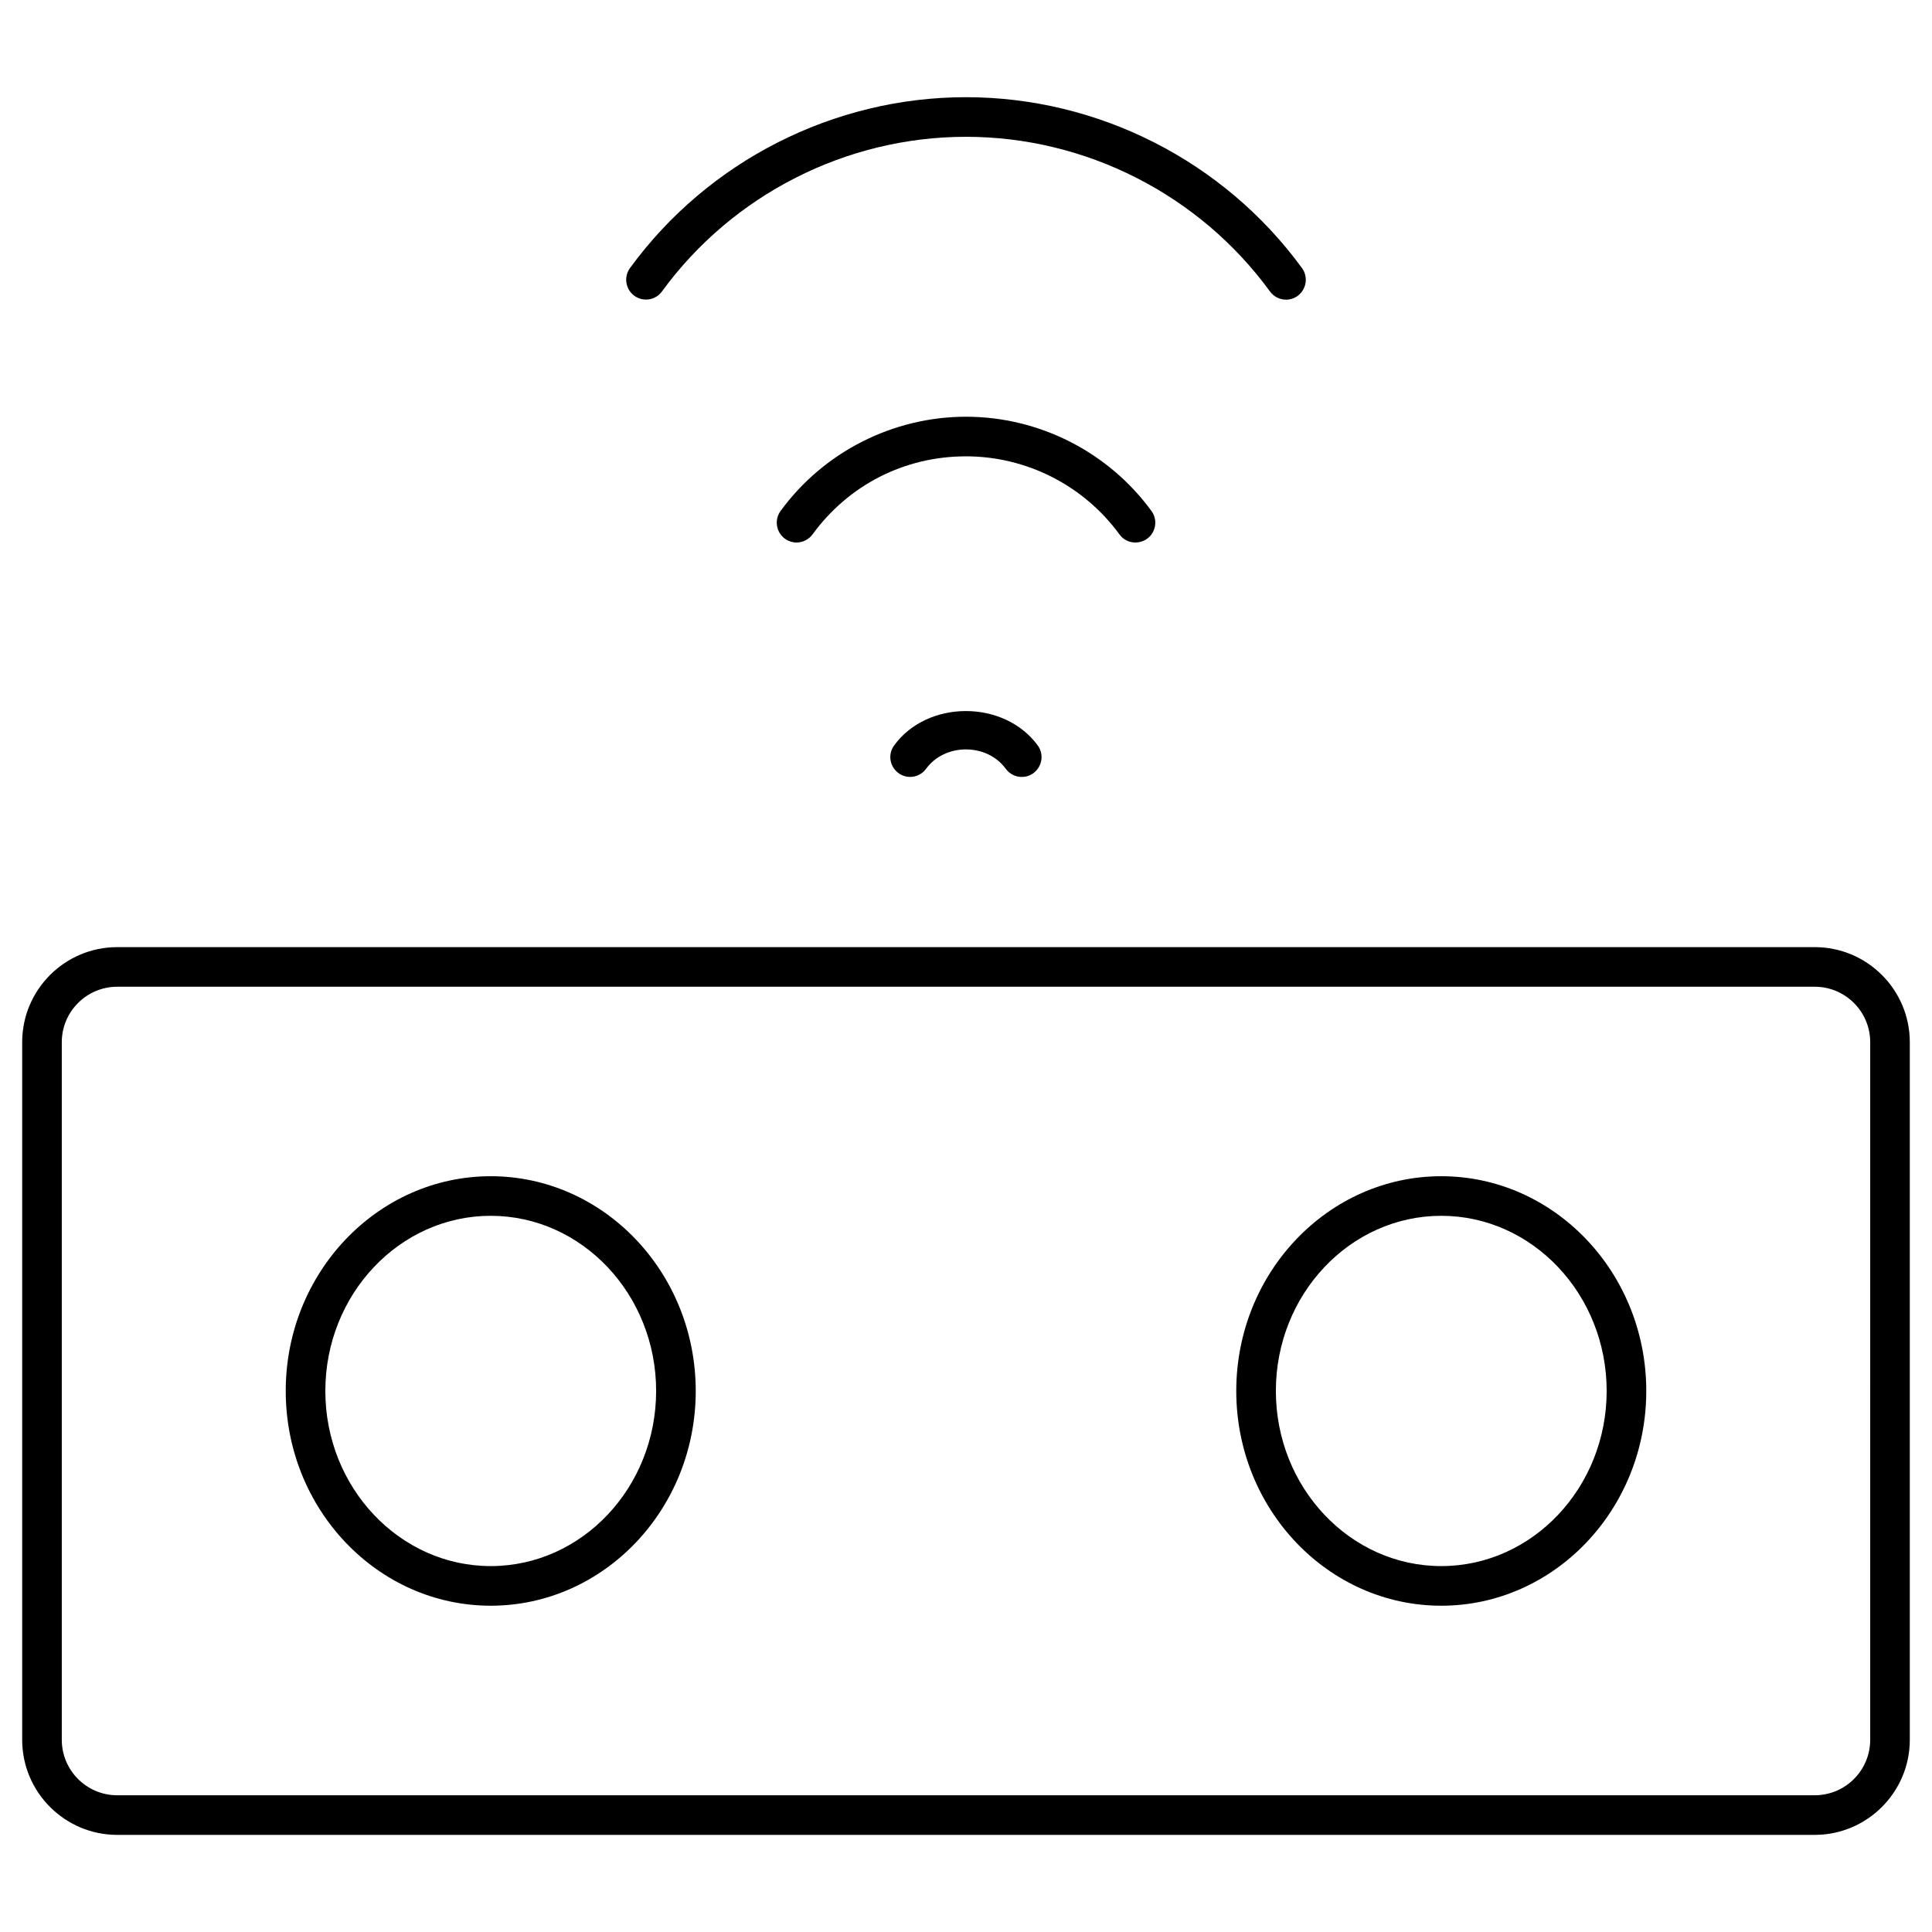
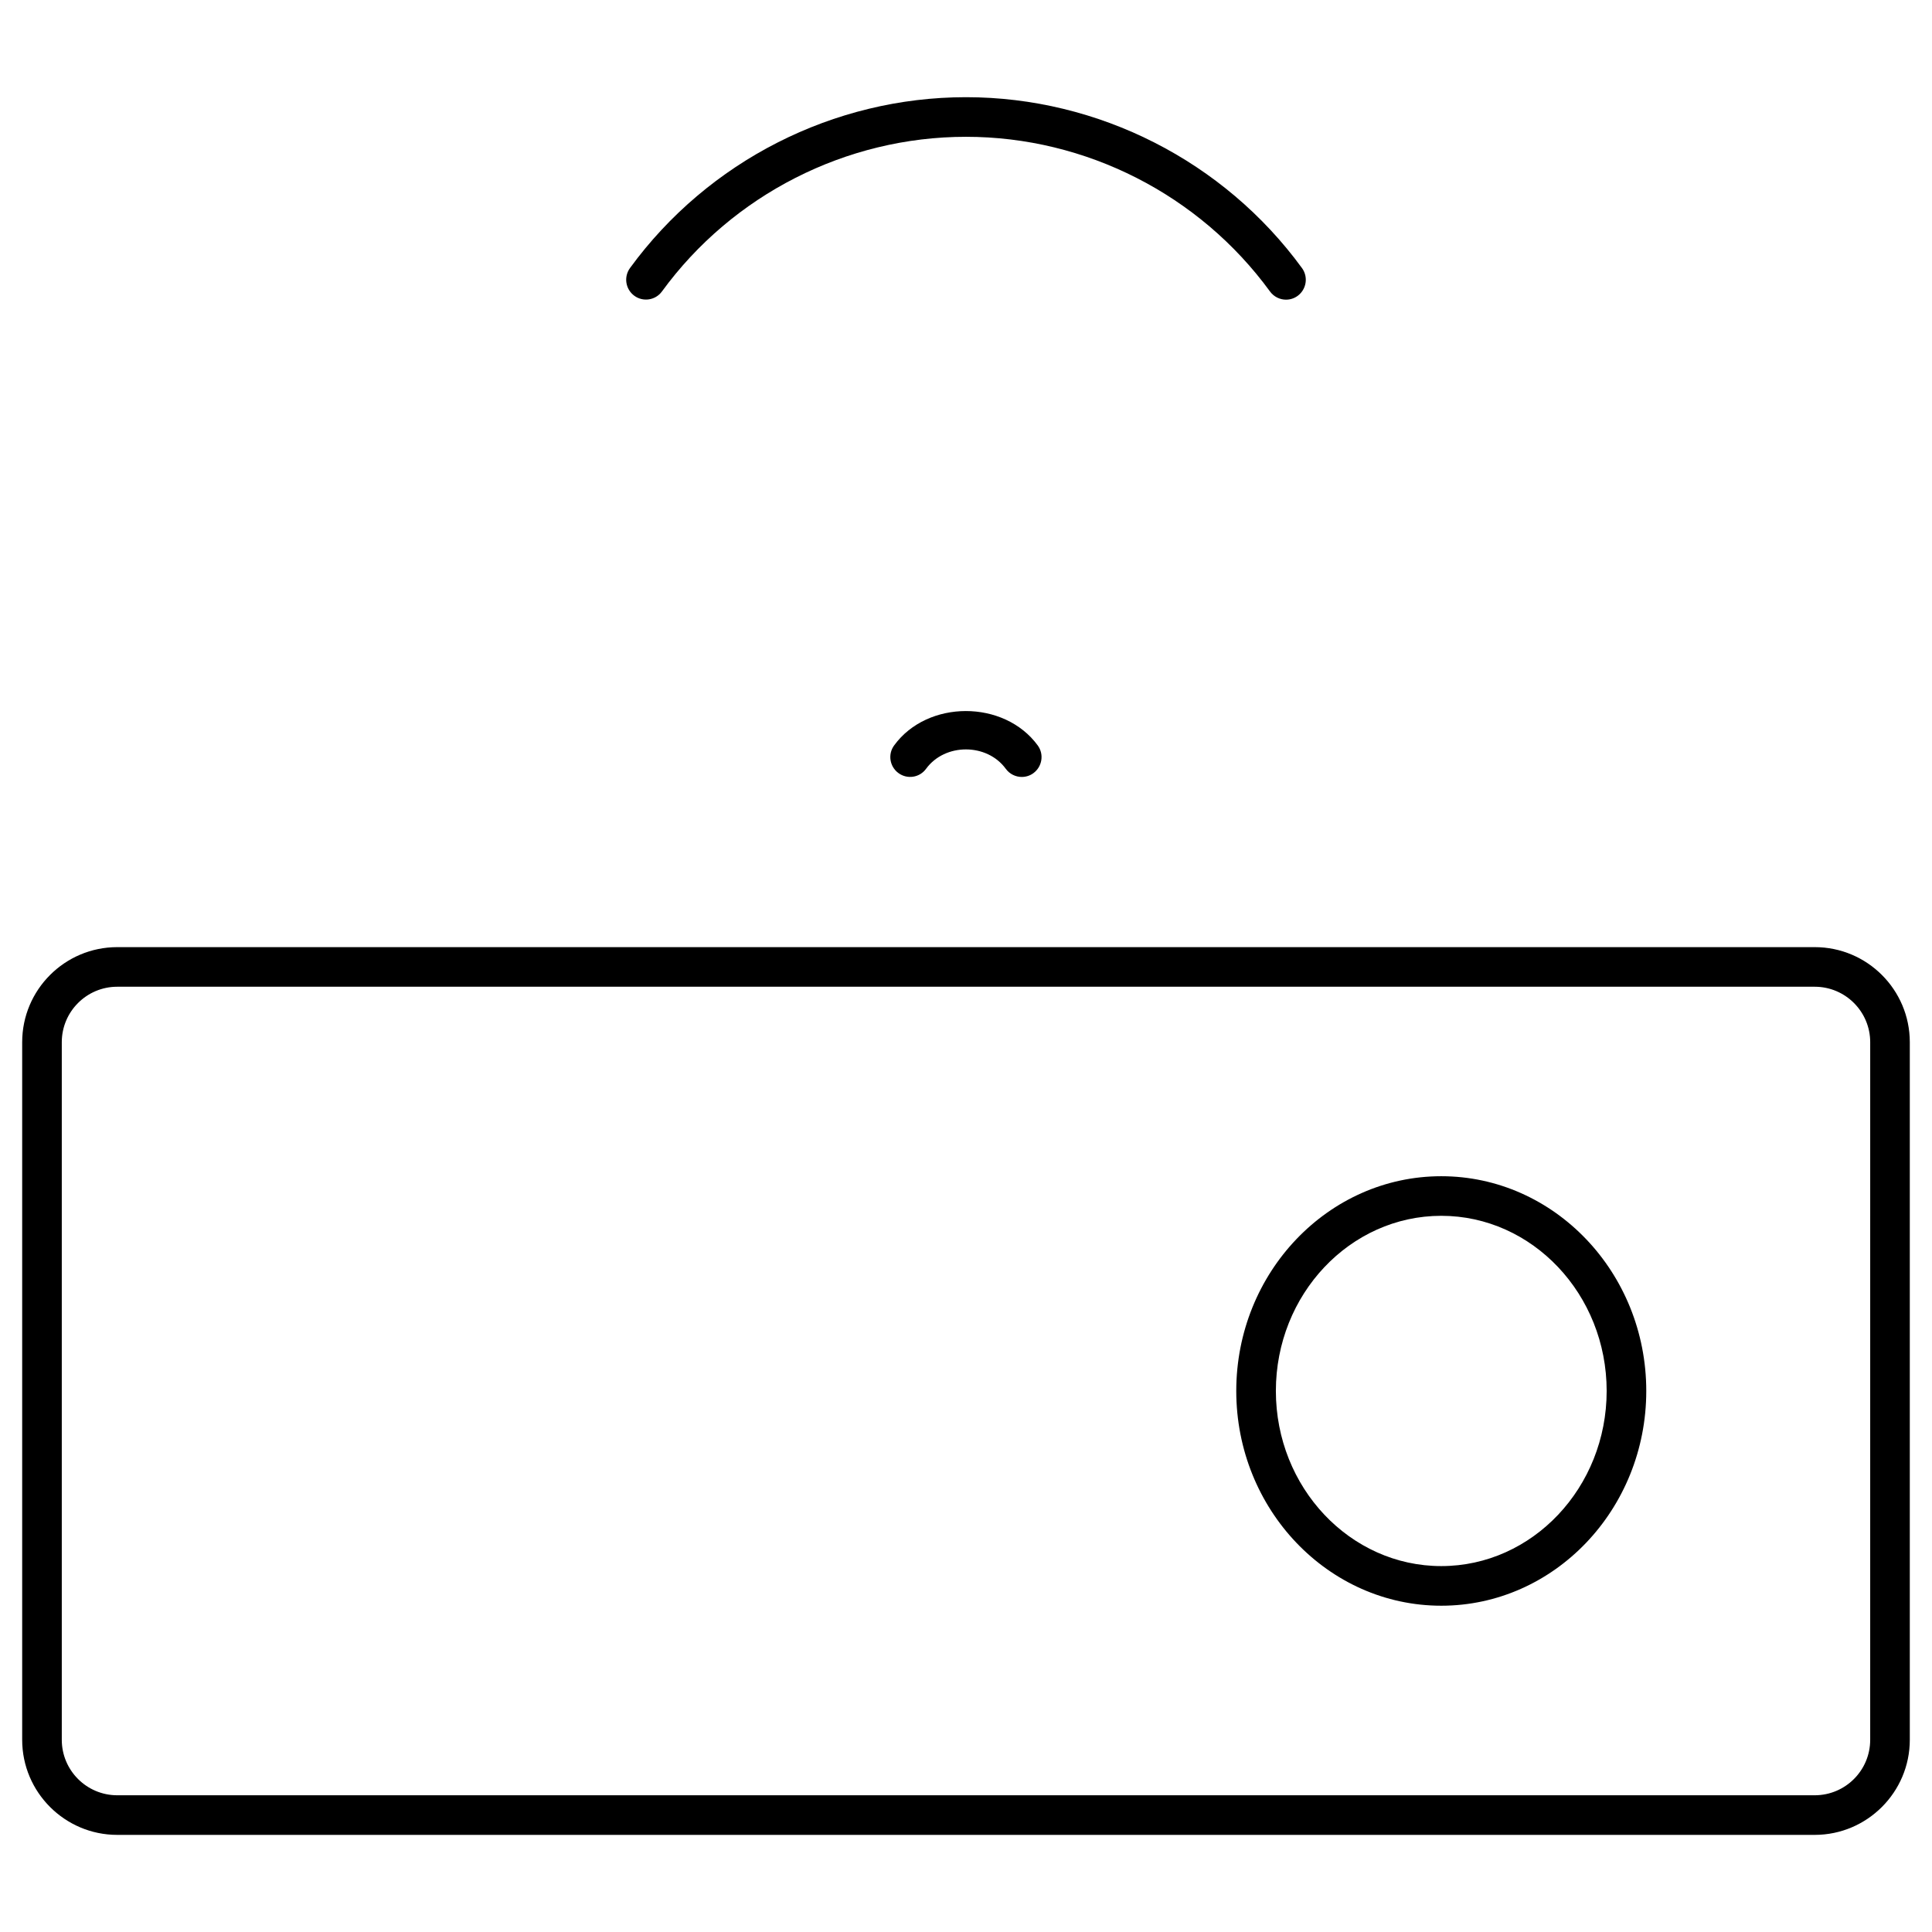
<svg xmlns="http://www.w3.org/2000/svg" fill="#000000" width="800px" height="800px" version="1.1" viewBox="144 144 512 512">
  <g>
    <path d="m624.93 395h-449.86c-13.898 0-25.191 11.293-25.191 25.191v184.88c0 13.898 11.316 25.191 25.191 25.191h449.88c13.875-0.02 25.168-11.336 25.168-25.191v-184.88c-0.004-13.898-11.297-25.191-25.191-25.191zm14.691 210.07c0 8.102-6.57 14.672-14.672 14.695h-449.88c-8.102 0-14.695-6.59-14.695-14.695v-184.88c0-8.102 6.59-14.695 14.695-14.695h449.86c8.102 0 14.695 6.59 14.695 14.695z" />
    <path d="m525.95 455.71c-29.957 0-54.328 25.527-54.328 56.91 0 31.383 24.371 56.91 54.328 56.91s54.328-25.527 54.328-56.91c0-31.383-24.371-56.91-54.328-56.91zm0 103.32c-24.16 0-43.832-20.824-43.832-46.414s19.668-46.414 43.832-46.414c24.16 0 43.832 20.824 43.832 46.414s-19.668 46.414-43.832 46.414z" />
-     <path d="m274.05 455.71c-29.957 0-54.328 25.527-54.328 56.91 0 31.383 24.371 56.91 54.328 56.91s54.328-25.527 54.328-56.91c0-31.383-24.375-56.91-54.328-56.91zm0 103.32c-24.16 0-43.832-20.824-43.832-46.414s19.668-46.414 43.832-46.414c24.16 0 43.832 20.824 43.832 46.414s-19.672 46.414-43.832 46.414z" />
    <path d="m319.43 221.23c18.707-25.652 48.828-40.977 80.57-40.977 31.738 0 61.844 15.324 80.566 40.996 1.027 1.406 2.625 2.164 4.242 2.164 1.09 0 2.164-0.336 3.086-1.008 2.332-1.723 2.856-4.996 1.156-7.348-20.68-28.359-53.973-45.301-89.051-45.301-35.098 0-68.371 16.941-89.047 45.281-1.699 2.352-1.195 5.625 1.156 7.348 2.324 1.699 5.621 1.195 7.32-1.156z" />
-     <path d="m440.66 285.61c1.68 2.352 4.953 2.856 7.348 1.156 2.332-1.699 2.856-4.996 1.156-7.328-11.422-15.66-29.789-25-49.164-25-19.355 0-37.742 9.34-49.141 24.98-1.699 2.352-1.195 5.625 1.156 7.348 0.918 0.668 2.012 1.004 3.082 1.004 1.617 0 3.211-0.754 4.242-2.164 9.59-13.137 24.41-20.672 40.66-20.672 16.035 0 31.215 7.723 40.66 20.676z" />
    <path d="m380.96 341.54c-1.723 2.332-1.195 5.625 1.133 7.328 2.332 1.723 5.625 1.219 7.328-1.133 4.996-6.844 16.121-6.844 21.117 0 1.027 1.406 2.625 2.164 4.242 2.164 1.09 0 2.184-0.336 3.086-1.008 2.332-1.723 2.856-4.996 1.156-7.328-8.902-12.176-29.223-12.156-38.062-0.023z" />
  </g>
</svg>